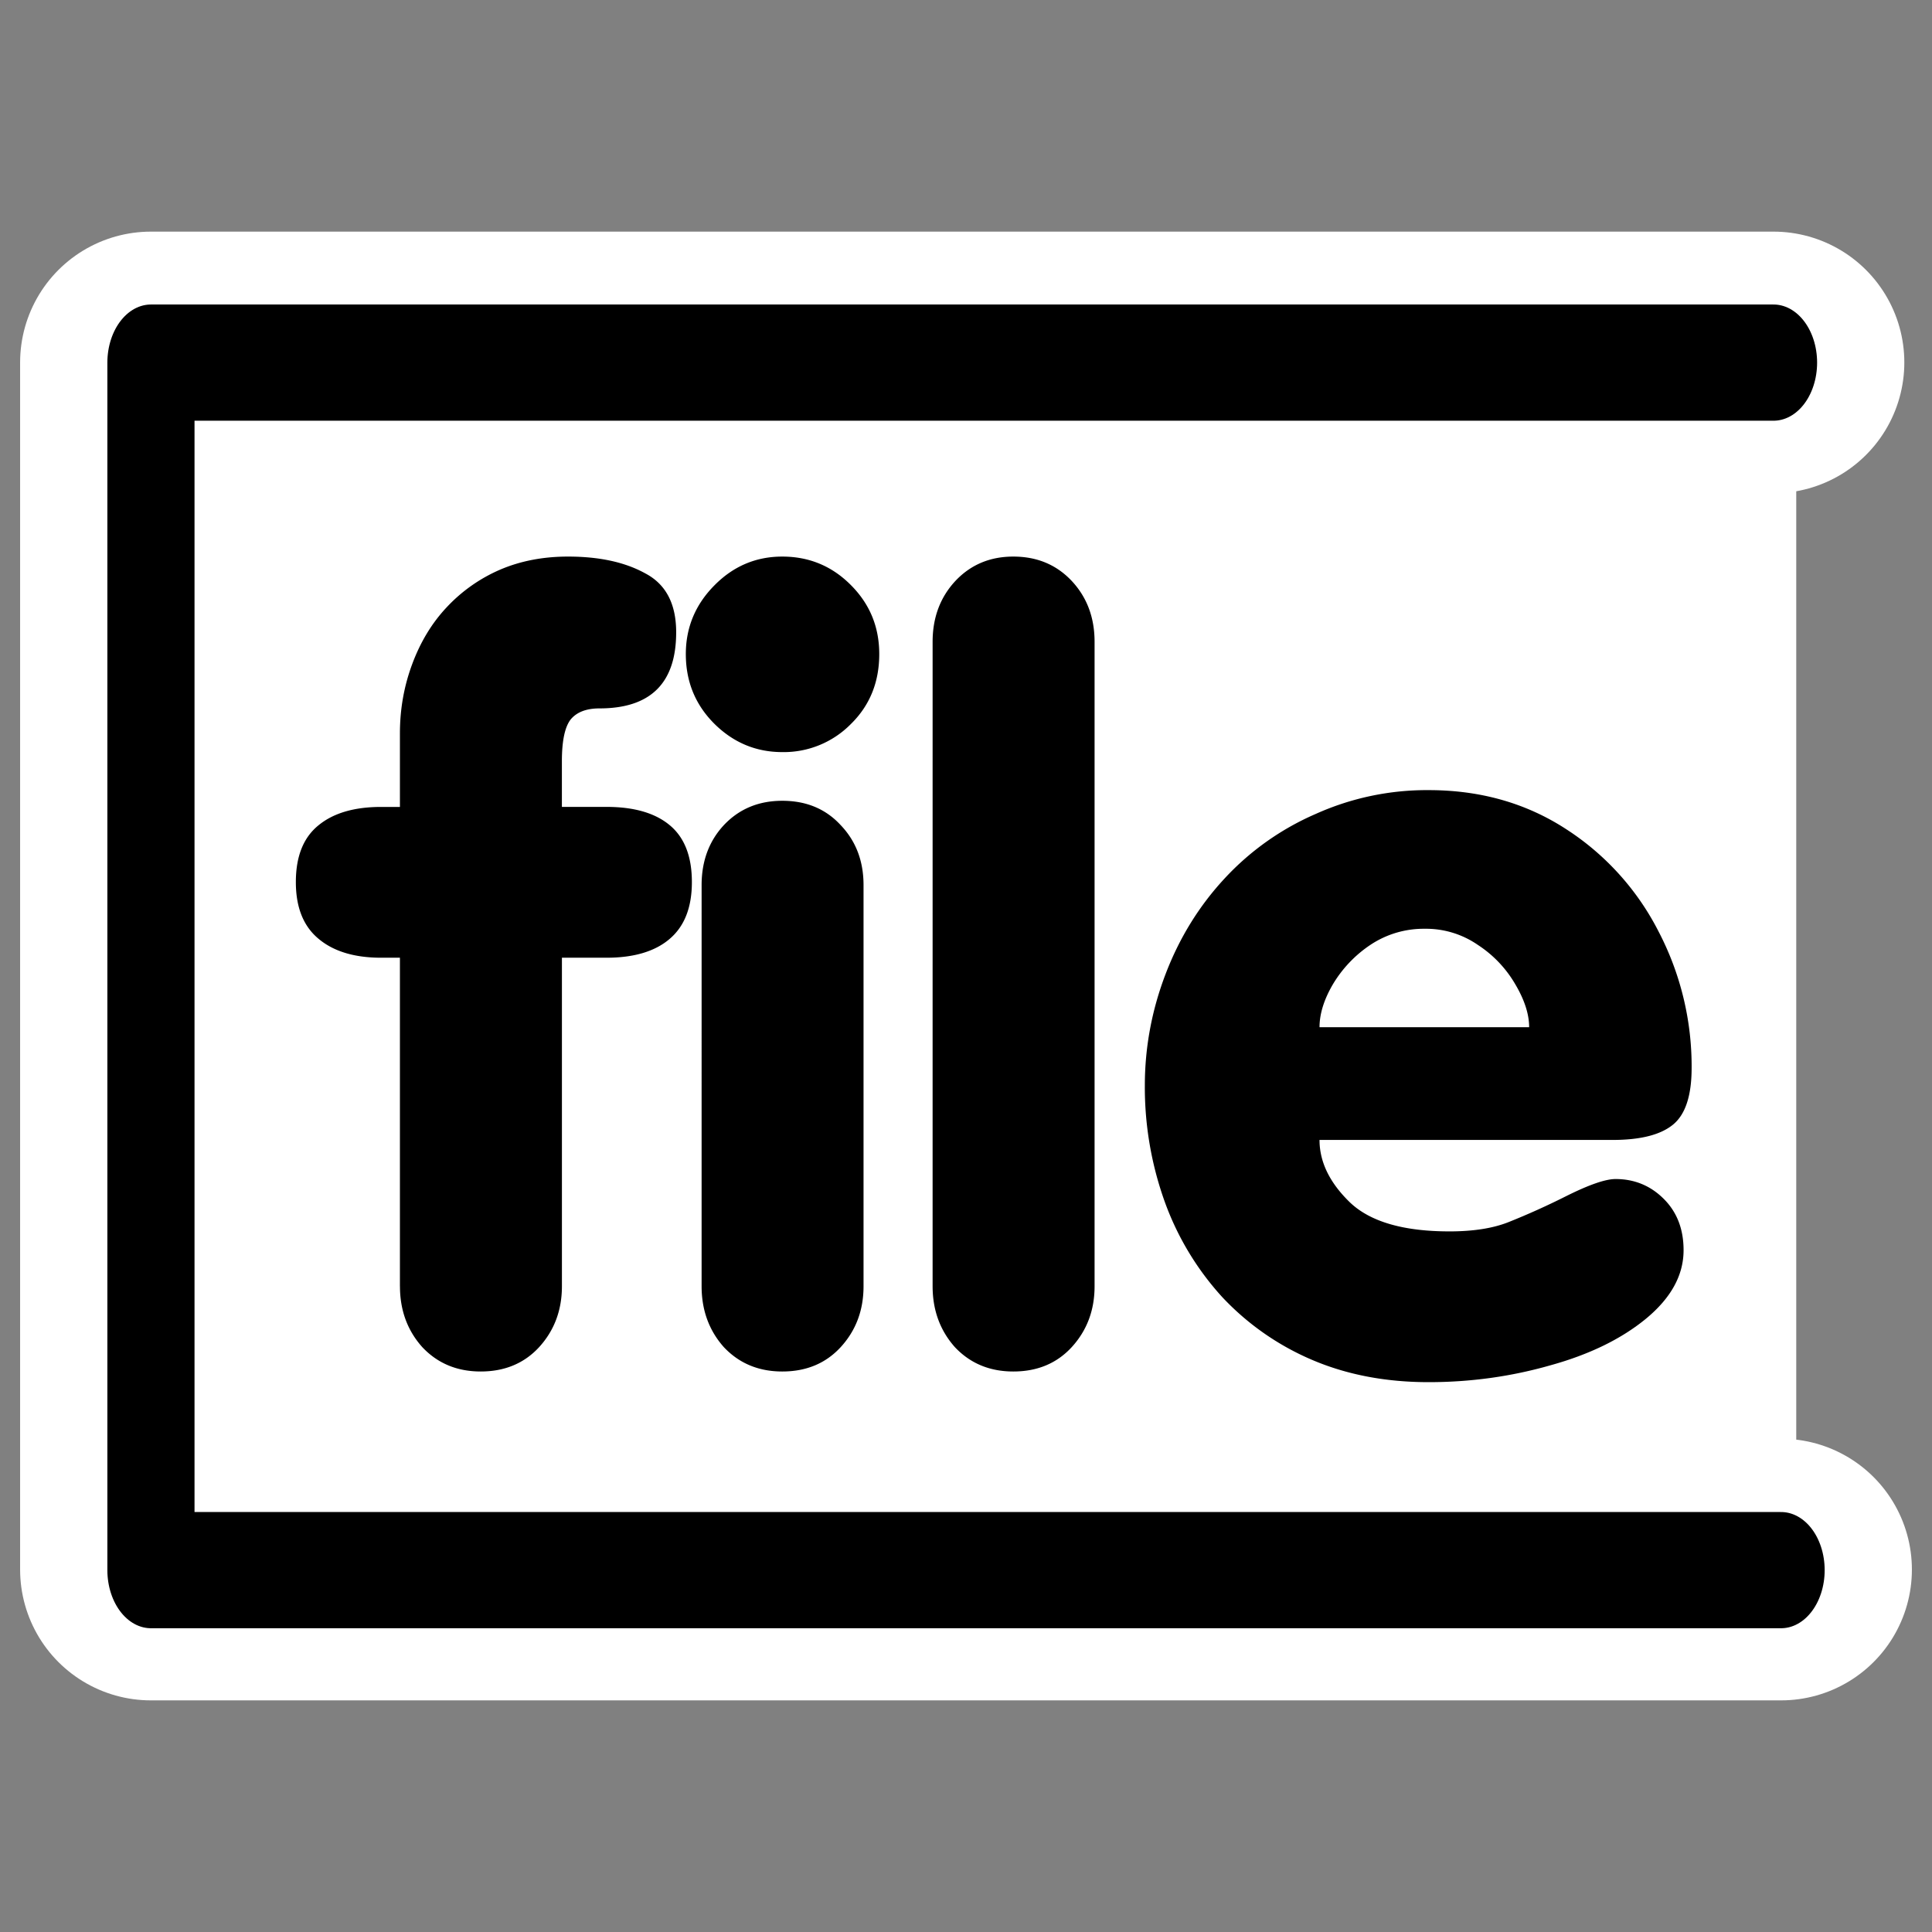
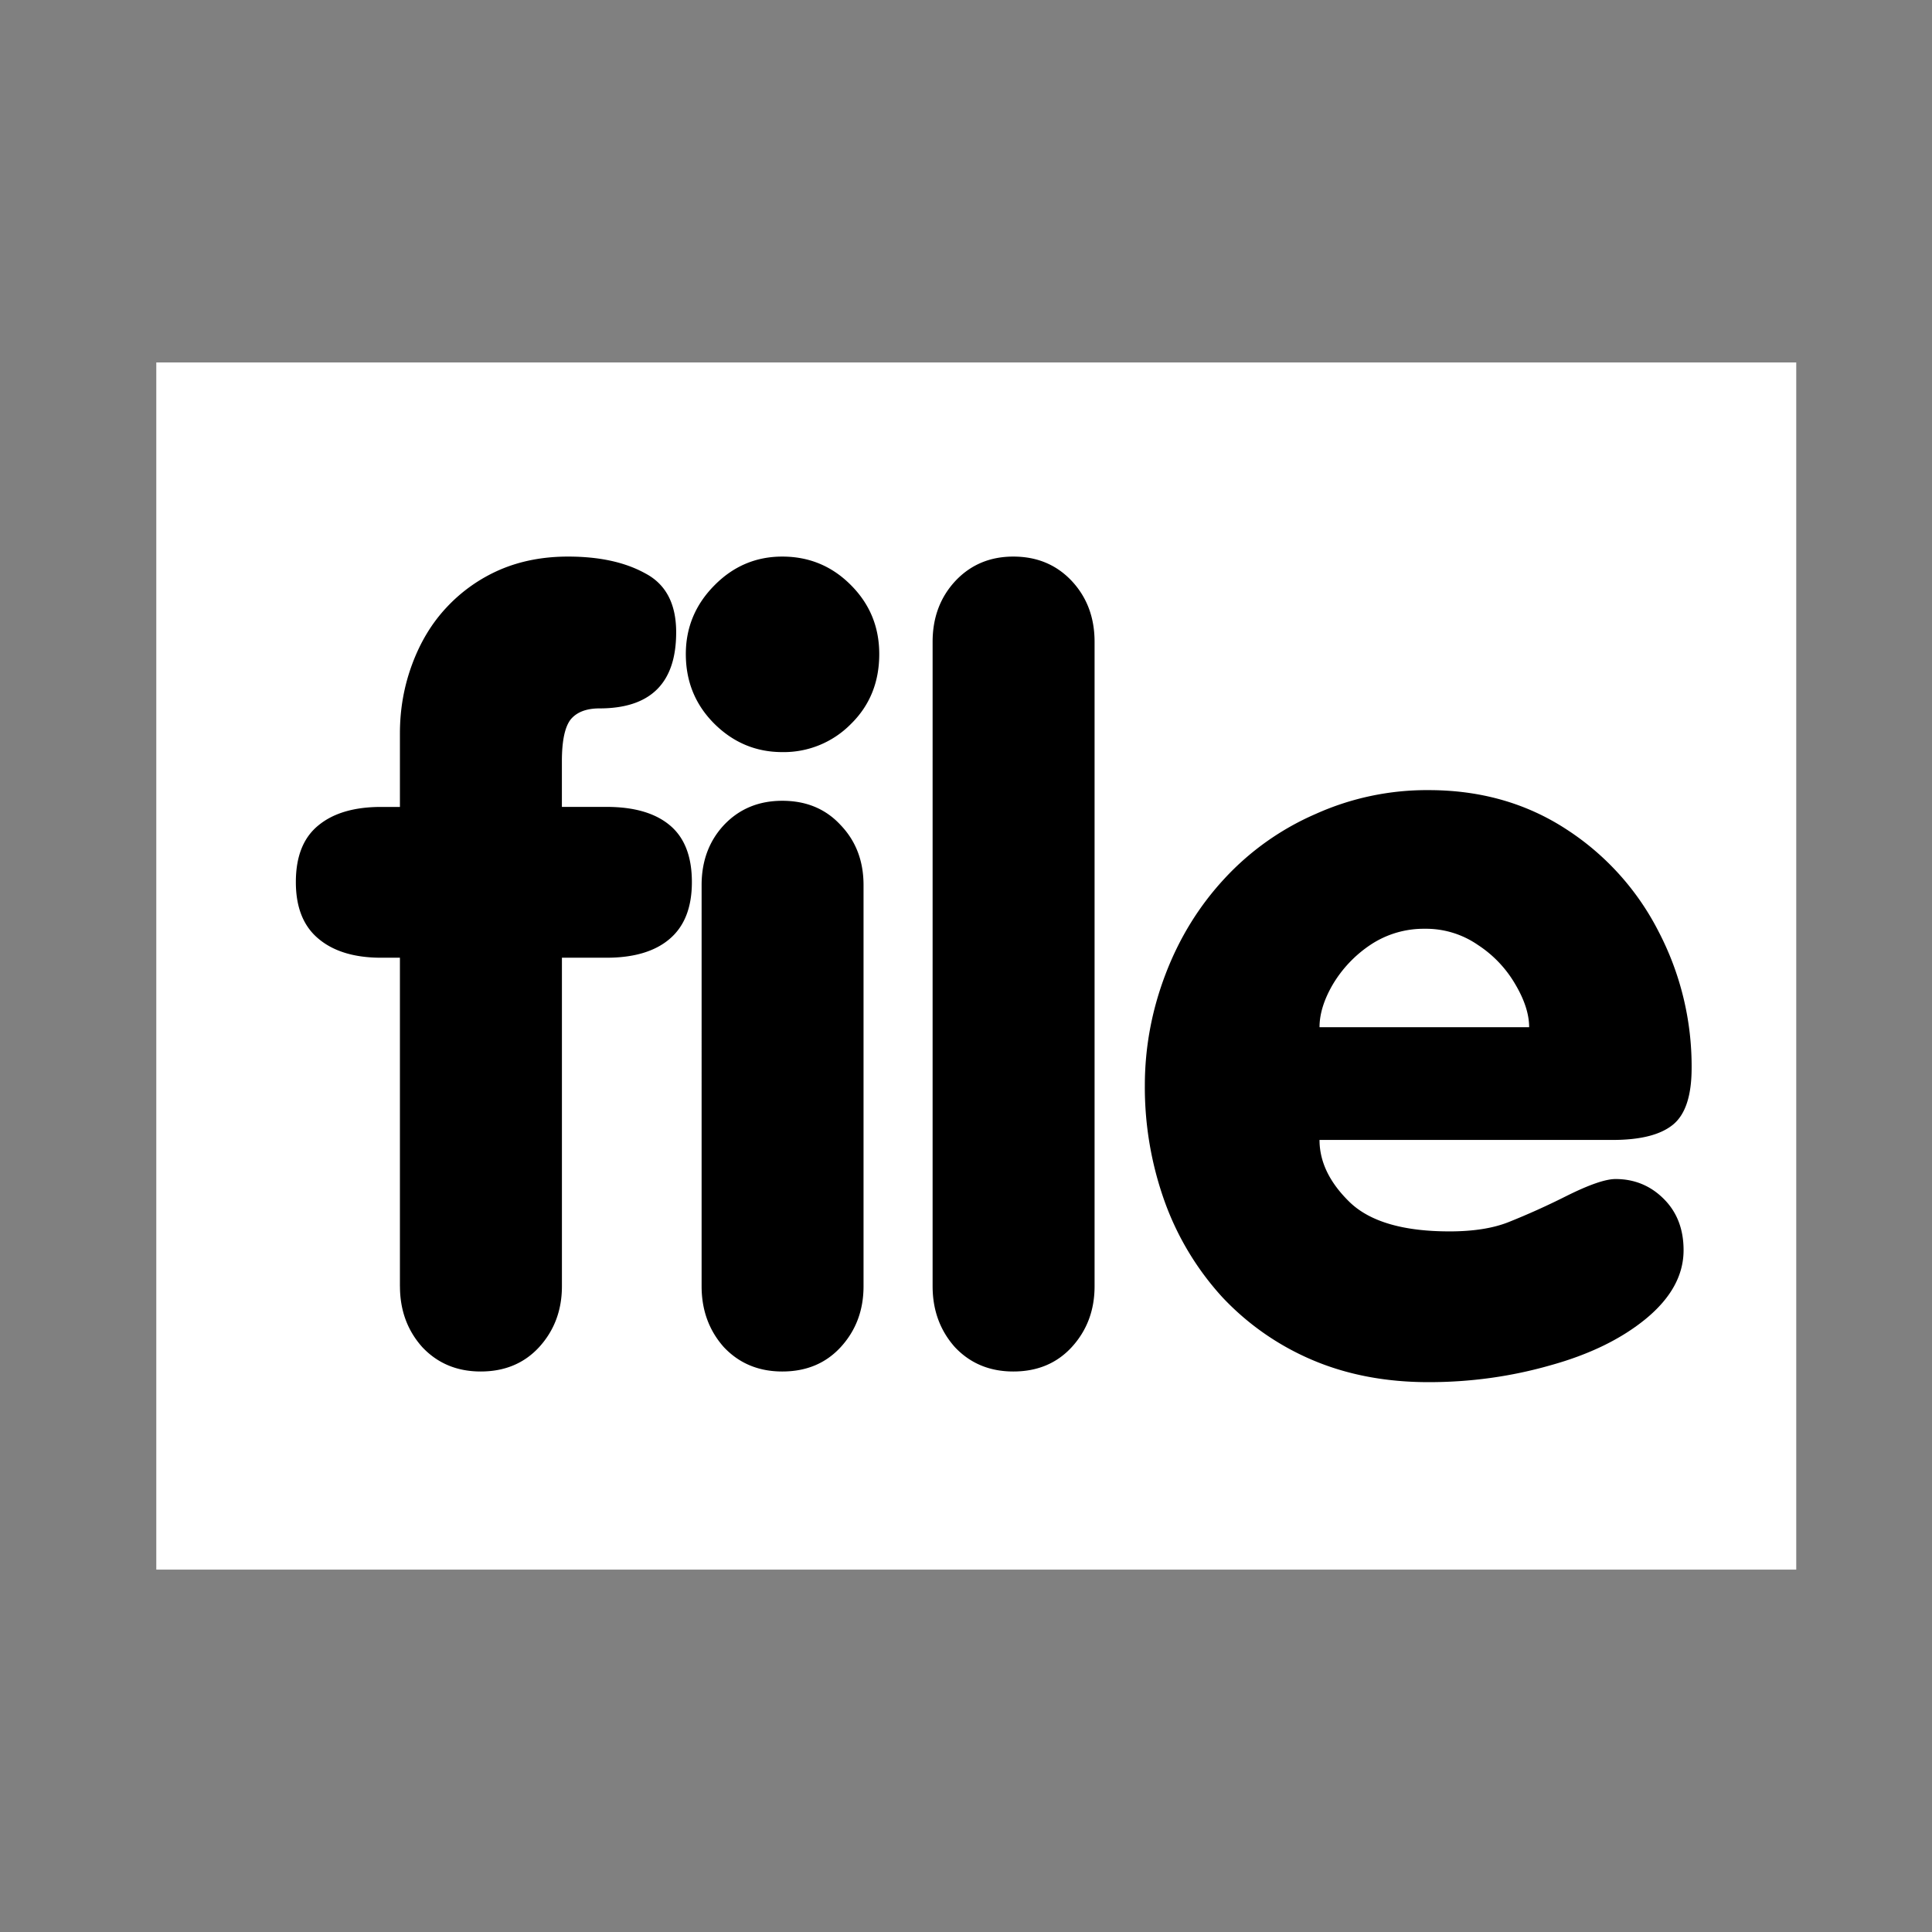
<svg xmlns="http://www.w3.org/2000/svg" viewBox="0 0 60 60" version="1.0">
  <rect x="0" y="0" width="60" height="60" fill="#808080" stroke="none" />
-   <path d="M55.078 11.256H4.687v37.488h50.626" stroke-linejoin="round" stroke="#fff" stroke-linecap="round" stroke-width="8.125" fill="none" />
  <path fill-rule="evenodd" fill="#fff" d="M4.854 11.256h50.93v37.49H4.854z" />
-   <path transform="matrix(.921 0 0 1.228 1.875 -7.106)" d="M57.767 14.957H3.054v30.538h54.968" stroke-linejoin="round" stroke="#000" stroke-linecap="round" stroke-width="2.939" fill="none" />
  <path d="M50.076 35.402h-9.097c0 .684.315 1.33.945 1.94.63.6 1.66.9 3.092.9.735 0 1.346-.095 1.828-.286a22.78 22.78 0 001.781-.802c.716-.358 1.23-.538 1.548-.538.586 0 1.087.207 1.496.616.412.41.616.942.616 1.593 0 .778-.39 1.486-1.168 2.129-.767.63-1.76 1.114-2.979 1.45-1.22.348-2.476.52-3.77.52-1.335 0-2.543-.231-3.625-.694a8.254 8.254 0 01-2.791-1.954 8.84 8.84 0 01-1.784-2.966 10.524 10.524 0 01-.614-3.595c0-1.187.215-2.344.646-3.47s1.041-2.112 1.83-2.962a8.4 8.4 0 012.823-2.002 8.411 8.411 0 013.515-.743c1.609 0 3.033.406 4.273 1.214a8.225 8.225 0 012.872 3.186 9.054 9.054 0 011.022 4.225c0 .864-.193 1.45-.58 1.765-.391.318-1.015.474-1.88.474zm-9.097-3.501h6.51c0-.398-.14-.84-.425-1.324a3.631 3.631 0 00-1.165-1.23 2.833 2.833 0 00-1.658-.503 2.98 2.98 0 00-1.687.503 3.838 3.838 0 00-1.165 1.23c-.275.473-.41.915-.41 1.324zm-12.016 8.044V19.933c0-.756.237-1.386.708-1.892.474-.503 1.074-.756 1.798-.756.737 0 1.34.253 1.814.756.473.506.71 1.136.71 1.892v20.012c0 .745-.237 1.375-.71 1.892-.463.503-1.066.756-1.814.756-.735 0-1.34-.253-1.814-.756-.46-.517-.692-1.147-.692-1.892zm-7.174 0V27.487c0-.745.231-1.367.691-1.862.474-.503 1.08-.756 1.814-.756.748 0 1.351.253 1.814.756.474.495.71 1.117.71 1.862v12.458c0 .745-.236 1.375-.71 1.892-.463.503-1.066.756-1.814.756-.735 0-1.34-.253-1.814-.756-.46-.517-.691-1.147-.691-1.892zm-.49-19.632c0-.821.293-1.532.883-2.129.589-.6 1.294-.899 2.112-.899.832 0 1.542.293 2.129.883.59.59.883 1.302.883 2.145 0 .872-.294 1.598-.883 2.174a2.923 2.923 0 01-2.129.87c-.818 0-1.523-.297-2.112-.883-.59-.59-.883-1.31-.883-2.161zM12.42 39.945V29.743h-.584c-.83 0-1.475-.197-1.938-.584-.474-.39-.71-.977-.71-1.766 0-.8.236-1.388.71-1.768.463-.377 1.109-.565 1.938-.565h.584v-2.288c0-.745.126-1.46.38-2.144s.607-1.273 1.07-1.766a4.953 4.953 0 011.655-1.168c.633-.272 1.338-.409 2.116-.409.966 0 1.765.172 2.395.52.643.336.963.947.963 1.83C21 21.212 20.206 22 18.618 22c-.409 0-.71.116-.898.347-.178.232-.27.662-.27 1.292v1.42h1.39c.85 0 1.504.19 1.956.566.46.38.691.969.691 1.768 0 .789-.231 1.375-.691 1.766-.452.387-1.106.584-1.957.584h-1.388v10.202c0 .745-.237 1.375-.708 1.892-.463.503-1.069.756-1.814.756-.737 0-1.34-.253-1.814-.756-.463-.517-.694-1.147-.694-1.892z" />
</svg>